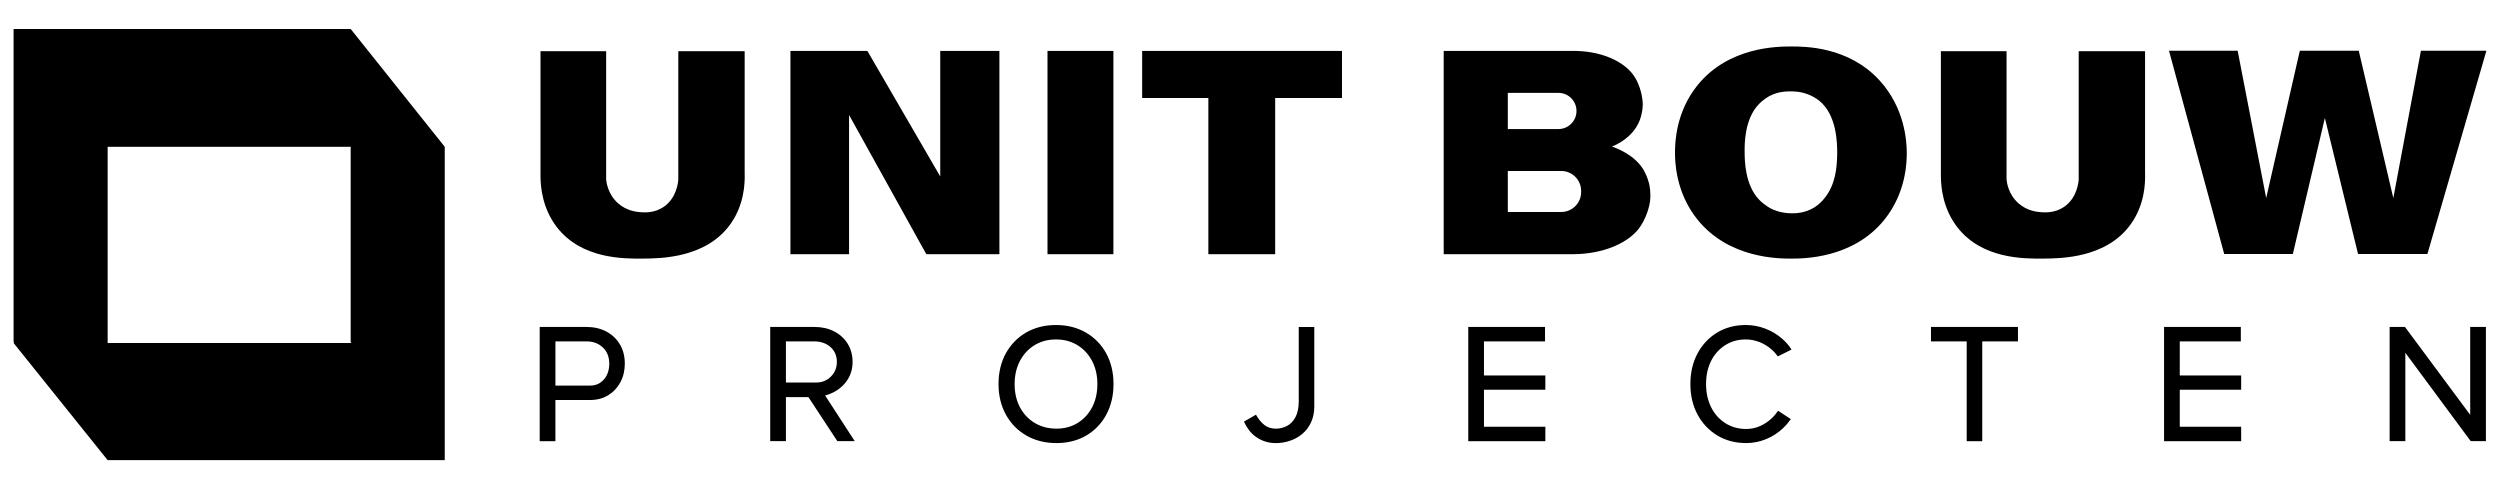
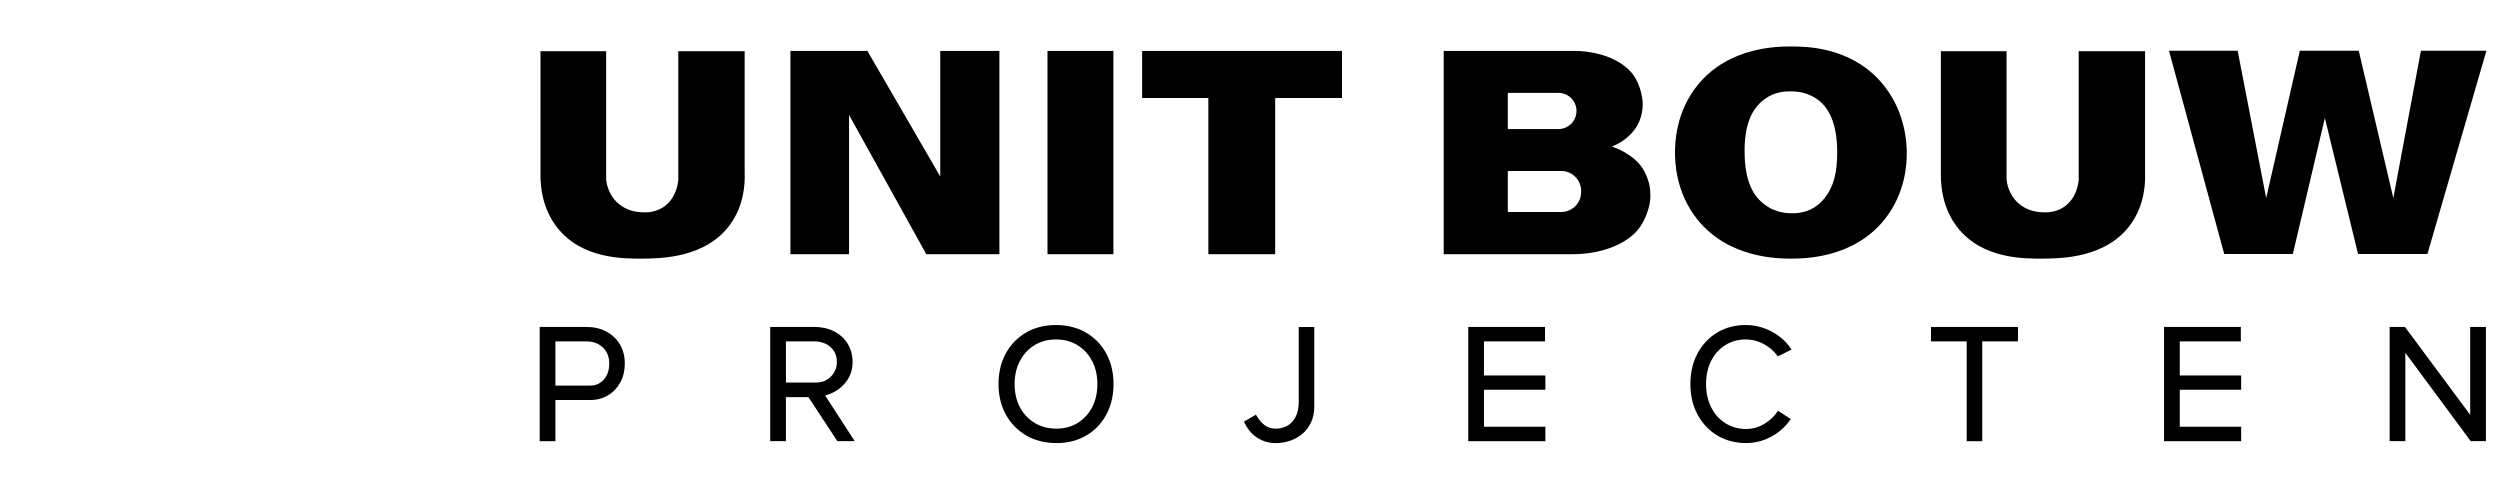
<svg xmlns="http://www.w3.org/2000/svg" fill="none" height="36" width="184" viewBox="0 0 184 36">
-   <path fill="#000" d="M7.923,33.867L1,25.246h31.733v8.621H7.923ZM1,2.133h24.792l6.941,8.671H1V2.133ZM7.923,10.805v23.062L1,25.178V2.133l6.923,8.671ZM32.733,10.805v23.062l-6.923-8.688V2.133l6.923,8.671Z" />
  <path fill="#000" d="M39.78,3.767h4.833v9.443c.021.218.13,1.084.867,1.743.651.582,1.392.645,1.677.665.282.02.993.069,1.665-.375.999-.661,1.091-1.872,1.101-2.033V3.767h4.884v8.948c.029.786-.036,2.332-1.016,3.735-1.781,2.55-5.152,2.574-6.497,2.583-1.398.01-4.488.031-6.301-2.305-1.092-1.408-1.21-3.015-1.212-3.774V3.767ZM142.85,12.954c.002.759.12,2.365,1.212,3.774,1.813,2.337,4.903,2.315,6.301,2.305,1.345-.009,4.716-.033,6.497-2.583.98-1.403,1.045-2.949,1.016-3.735V3.767h-4.884v9.443c-.01.161-.102,1.372-1.101,2.033-.672.444-1.384.395-1.665.375-.285-.02-1.026-.083-1.677-.665-.737-.659-.846-1.525-.867-1.743V3.767h-4.833v9.187ZM58.176,3.75v14.959h4.315v-10.246l5.686,10.246h5.379V3.75h-4.354v9.238l-5.362-9.238h-5.664ZM77.096,18.709h4.85V3.75h-4.85v14.959ZM84.063,7.211h4.872v11.498h4.918V7.211h4.918v-3.461h-14.708v3.461ZM163.7,18.692h5.054l2.356-10.007,2.442,10.007h5.106l4.342-14.959h-4.82l-2.032,10.843-2.544-10.843h-4.337l-2.476,10.843-2.1-10.843h-5.054l4.064,14.959ZM106.256,3.75v14.959h9.494c2.301-.001,4.194-.863,4.979-2.038.61-.912.716-1.873.716-1.873.072-.651-.042-1.159-.077-1.303,0-0-.119-.492-.367-.933-.668-1.19-2.121-1.695-2.365-1.776.311-.121,1.491-.623,2.015-1.853.055-.129.243-.595.256-1.229,0-0.0.02-.975-.538-1.947-.713-1.241-2.598-2.083-4.841-2.006h-9.272ZM114.698,9.499h-3.723v-2.664h3.723c.736,0,1.332.596,1.332,1.332v0c0,.736-.596,1.332-1.332,1.332ZM114.906,15.601h-3.931v-3.017h3.931c.809,0,1.465.656,1.465,1.465v.088c0,.809-.656,1.465-1.465,1.465ZM138.338,5.921c-2.296-2.506-5.498-2.501-6.528-2.5-.952.001-4.562.007-6.859,2.834-1.64,2.019-1.671,4.321-1.671,4.972.001.646.036,2.926,1.656,4.937,2.308,2.865,5.966,2.868,6.873,2.869.921.001,4.565.004,6.873-2.852,1.637-2.025,1.659-4.323,1.656-4.954-.004-.839-.147-3.281-2.002-5.306ZM135.217,11.227c.001.127-.002.232-.005.318-.028.696-.081,2.032-.962,3.082-.127.151-.349.412-.723.643-.7.433-1.4.432-1.716.428-.787-.011-1.344-.284-1.467-.347-.022-.011-.476-.246-.858-.639-1.056-1.085-1.075-2.88-1.081-3.486-.006-.594-.026-2.435,1.036-3.549.361-.379.775-.598.808-.615.641-.332,1.234-.338,1.558-.337.251 0.0.765.007,1.362.26.156.066.45.206.73.431,1.305,1.049,1.316,3.157,1.319,3.81ZM45.628,25.351c.238.403.358.877.358,1.407,0,.514-.11.978-.328,1.38-.218.403-.521.724-.9.955-.38.23-.826.347-1.325.347h-2.555v3.03h-1.156v-8.406h3.451c.544,0,1.035.114,1.457.339.423.226.759.545.997.948ZM44.371,25.575c-.314-.299-.72-.45-1.208-.45h-2.284v3.253h2.555c.413,0,.743-.146,1.009-.446.265-.298.399-.694.399-1.175,0-.487-.159-.884-.471-1.182ZM60.732,29.111l2.177,3.358h-1.279l-2.131-3.242h-1.655v3.242h-1.156v-8.406h3.25c.544,0,1.034.11,1.456.327.423.218.759.525.997.912.238.388.359.838.359,1.337,0,.5-.131.951-.39,1.339-.258.387-.613.695-1.055.916-.181.09-.372.162-.572.216ZM61.387,27.419c.137-.226.207-.489.207-.779,0-.447-.156-.814-.464-1.092-.31-.28-.719-.422-1.216-.422h-2.07v3.029h2.235c.284,0,.54-.066.763-.196.223-.13.407-.312.545-.539ZM81.423,26.019c.353.649.532,1.405.532,2.247,0,.842-.179,1.6-.532,2.253-.354.654-.852,1.172-1.481,1.539-.629.367-1.363.553-2.183.553-.828,0-1.572-.186-2.213-.552-.641-.367-1.15-.885-1.511-1.539-.361-.653-.544-1.411-.544-2.254,0-.85.181-1.61.538-2.259.358-.65.86-1.166,1.493-1.533.633-.367,1.373-.553,2.201-.553.828,0,1.571.188,2.207.559.637.371,1.139.889,1.493,1.539ZM80.376,26.563c-.259-.492-.622-.882-1.078-1.161-.455-.278-.986-.419-1.576-.419-.59,0-1.121.141-1.576.419-.456.278-.818.669-1.078,1.161-.26.493-.392,1.066-.392,1.703,0,.645.132,1.219.392,1.709.259.488.626.877,1.089,1.155.463.278,1.002.419,1.601.419.582,0,1.106-.141,1.557-.419.452-.278.81-.667,1.066-1.155.256-.49.386-1.065.386-1.709,0-.637-.132-1.21-.392-1.703ZM95.589,29.516c0,.495-.084.899-.25,1.201-.164.299-.377.514-.633.64-.259.128-.527.193-.797.193-.334,0-.618-.09-.843-.266-.231-.181-.428-.416-.588-.697l-.038-.067-.882.51.029.064c.088.193.202.382.339.563.138.182.306.346.499.487.194.141.417.256.663.341.247.085.519.128.809.128.352,0,.702-.057,1.038-.169.338-.112.645-.284.915-.509.271-.226.488-.513.645-.852.157-.339.237-.734.237-1.176v-5.842h-1.144v5.453ZM109.22,25.125h4.494v-1.061h-5.65v8.406h5.674v-1.061h-4.518v-2.723h4.518v-1.05h-4.518v-2.511ZM160.431,25.125h4.494v-1.061h-5.65v8.406h5.674v-1.061h-4.518v-2.723h4.518v-1.05h-4.518v-2.511ZM131.809,25.657c-.169-.256-.377-.494-.62-.708-.366-.323-.787-.577-1.249-.757-.463-.18-.952-.271-1.454-.271-.789,0-1.498.188-2.109.559-.61.371-1.095.889-1.443,1.539-.346.649-.522,1.405-.522,2.247,0,.843.178,1.599.528,2.247.351.65.84,1.167,1.454,1.538.615.371,1.33.559,2.127.559.503,0,.995-.097,1.461-.289.467-.191.887-.462,1.249-.805.198-.187.376-.392.527-.607l.046-.065-.067-.043 0-0-.81-.528v0l-.063-.041-.042.062c-.109.158-.233.307-.37.441l-0.0 0c-.263.259-.563.466-.891.615-.327.148-.677.223-1.041.223-.564,0-1.076-.141-1.522-.419-.445-.278-.799-.67-1.051-1.166-.253-.497-.381-1.076-.381-1.722,0-.645.126-1.221.375-1.71.247-.488.597-.876,1.04-1.155.441-.278.947-.418,1.504-.418.357,0,.704.068,1.032.201.328.133.629.321.897.558.149.132.281.279.394.436l.038.053.059-.029v0l.873-.434v-0l.078-.039-.048-.072ZM142.12,25.125h2.629v7.345h1.144v-7.345h2.629v-1.061h-6.402v1.061ZM181.807,24.063v6.47l-4.801-6.47h-1.129v8.406h1.156v-6.505l4.789,6.474.023.031h1.118v-8.406h-1.156Z" />
</svg>